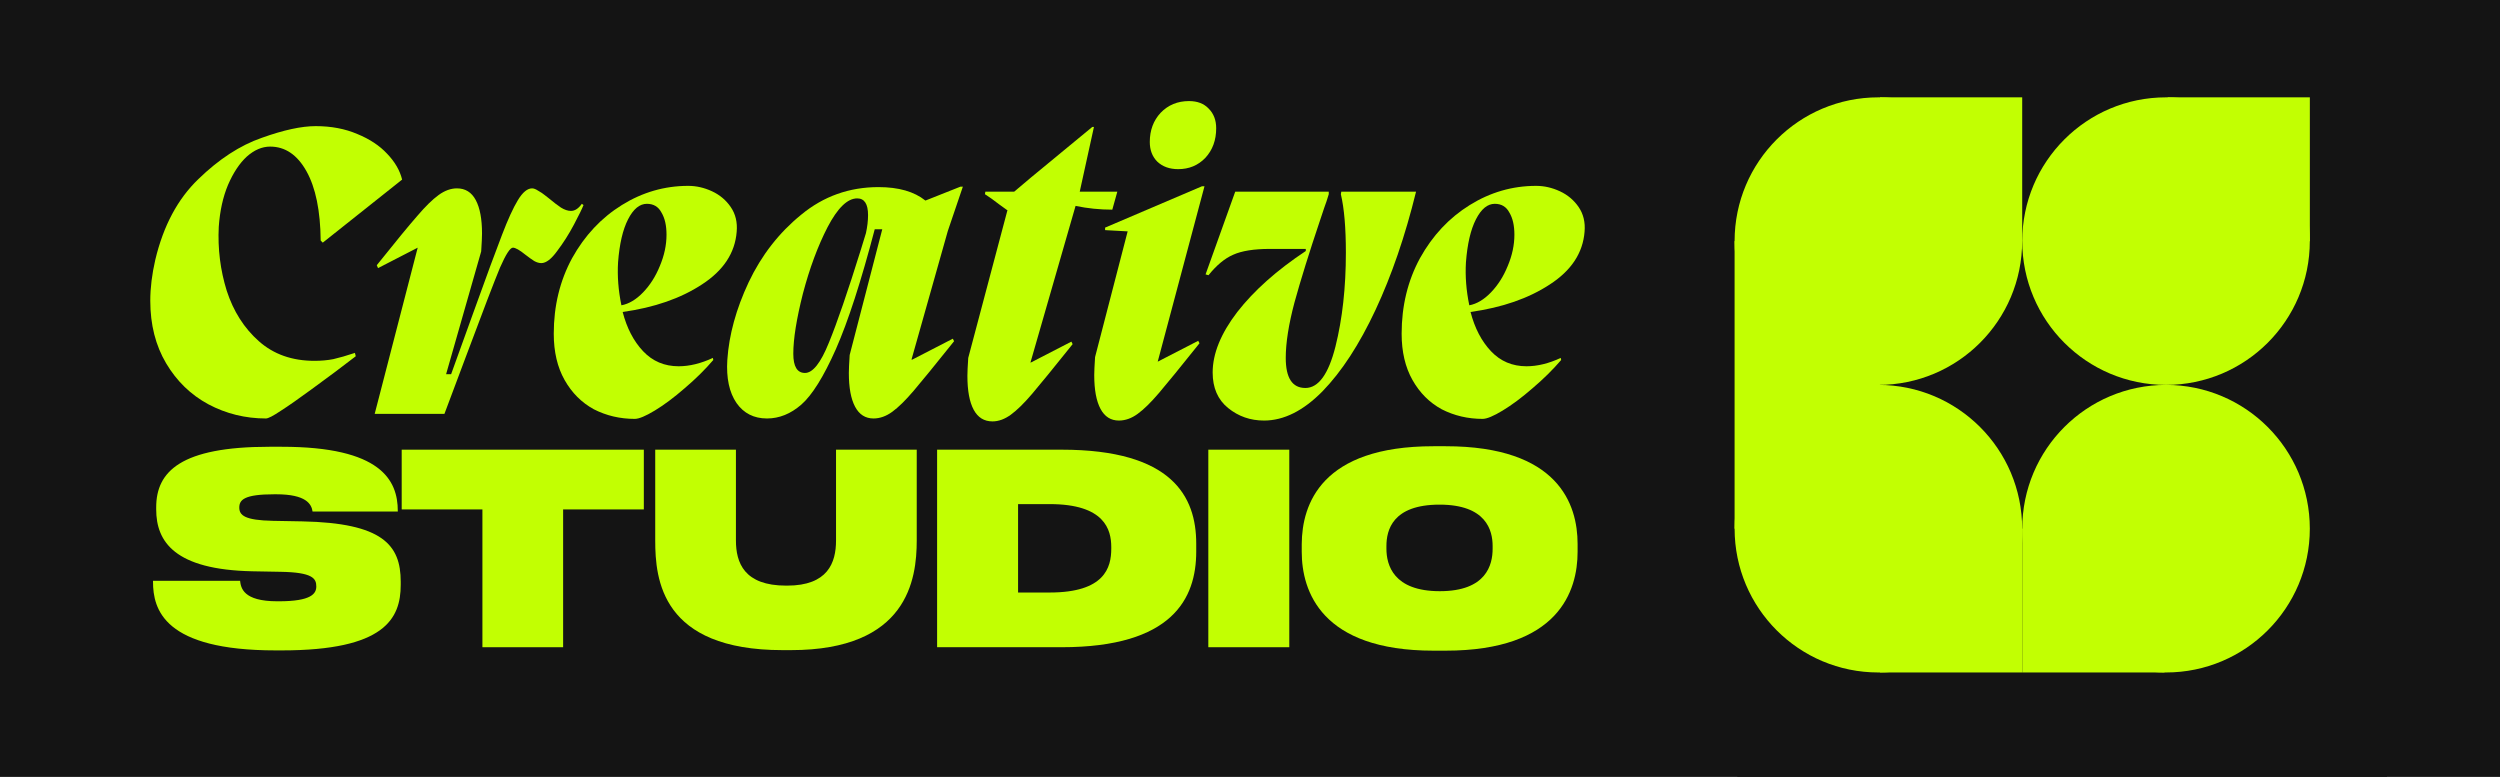
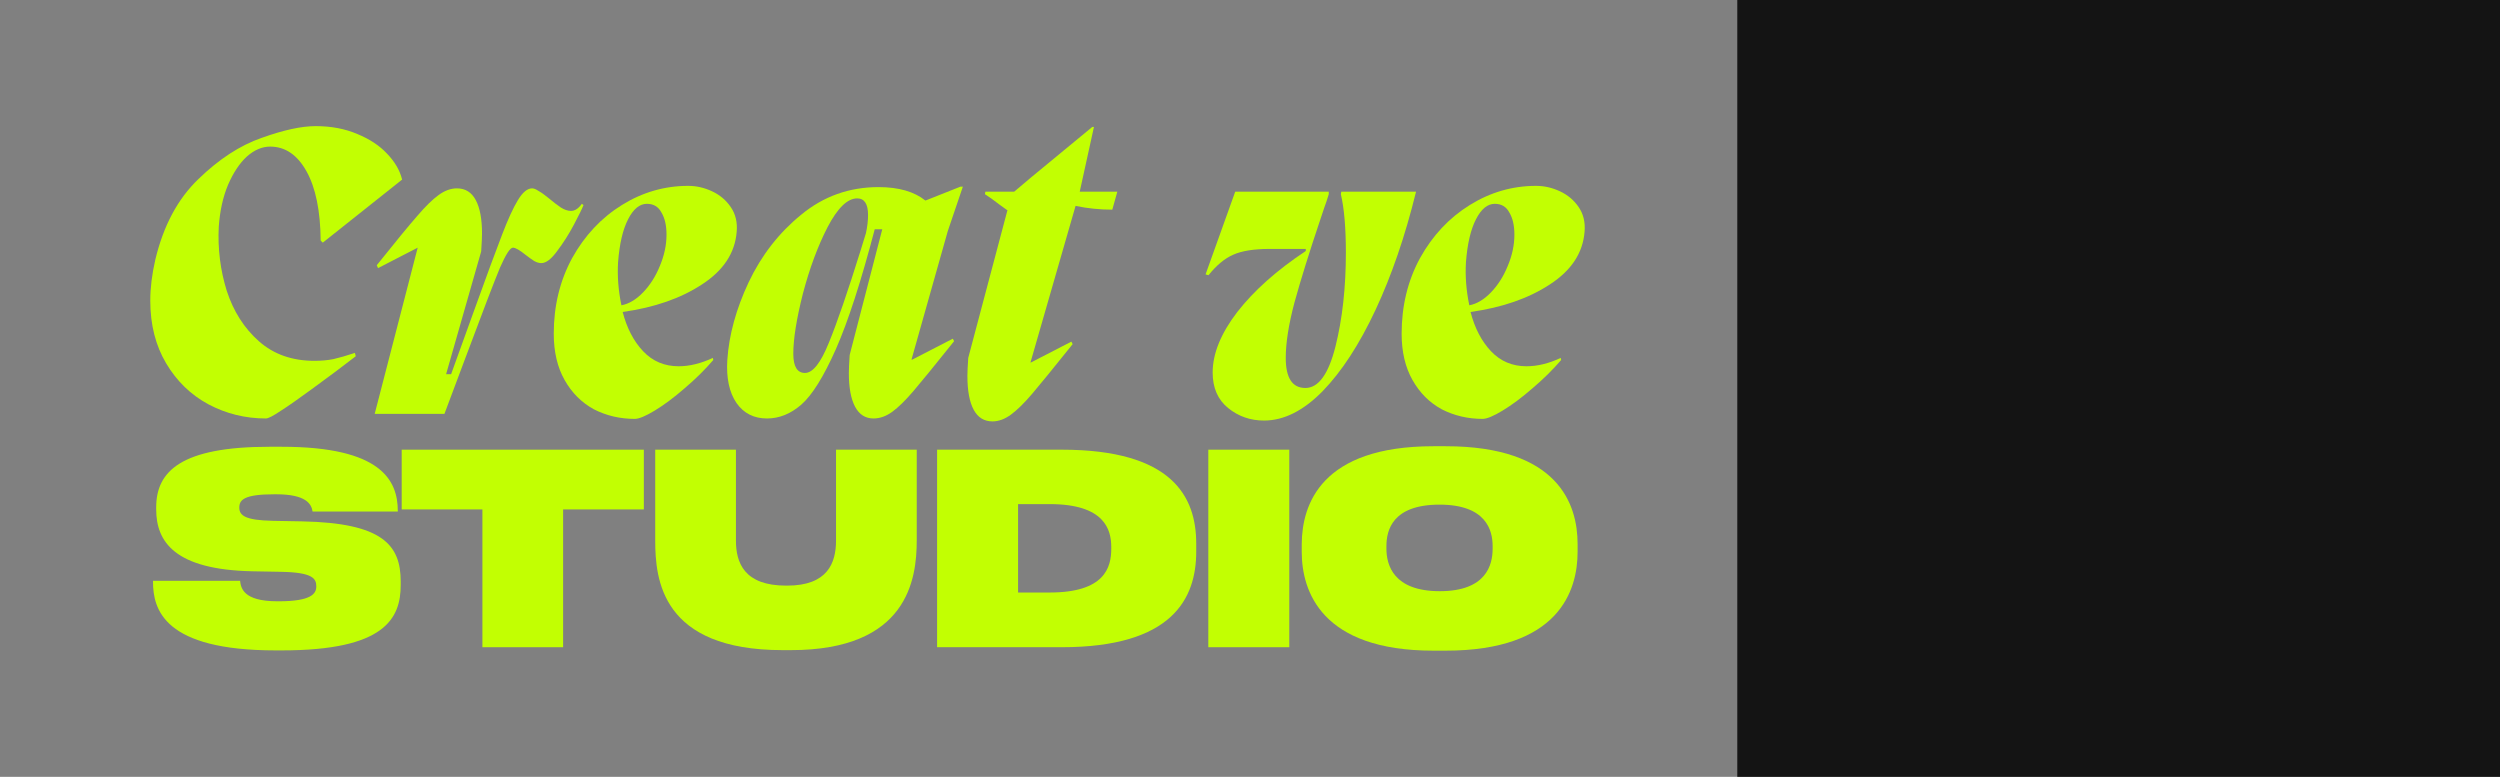
<svg xmlns="http://www.w3.org/2000/svg" fill="none" height="100%" overflow="visible" preserveAspectRatio="none" style="display: block;" viewBox="0 0 177 55" width="100%">
  <rect x="0" y="0" width="177" height="55" fill="#808080" stroke="none" />
  <g id="Frame 1197135470">
-     <rect fill="#141414" height="55" width="169" />
    <rect fill="#141414" height="55" id="Rectangle 3467884" width="54" x="123" />
    <g clip-path="url(#clip0_0_307)" id="CS-000 3">
      <g id="Layer 3">
        <g id="Group">
          <g id="Group_2">
            <path d="M132.989 6.892C127.366 6.892 122.809 11.449 122.809 17.072C122.809 22.695 127.366 27.252 132.989 27.252C138.612 27.252 143.169 22.695 143.169 17.072C143.169 11.449 138.612 6.892 132.989 6.892Z" fill="#C2FF02" id="Vector" />
            <path d="M143.172 6.892H133.096V17.072H143.172V6.892Z" fill="#C2FF02" id="Vector_2" />
          </g>
          <g id="Group_3">
            <path d="M153.355 6.892C147.732 6.892 143.175 11.449 143.175 17.072C143.175 22.695 147.732 27.252 153.355 27.252C158.978 27.252 163.535 22.695 163.535 17.072C163.538 11.449 158.978 6.892 153.355 6.892Z" fill="#C2FF02" id="Vector_3" />
            <path d="M163.538 6.892H153.462V17.072H163.538V6.892Z" fill="#C2FF02" id="Vector_4" />
          </g>
          <g id="Group_4">
            <path d="M132.989 47.611C127.366 47.611 122.81 43.054 122.81 37.431C122.81 31.808 127.366 27.252 132.989 27.252C138.612 27.252 143.169 31.808 143.169 37.431C143.169 43.054 138.612 47.611 132.989 47.611Z" fill="#C2FF02" id="Vector_5" />
            <path d="M143.173 37.431H133.097V47.611H143.173V37.431Z" fill="#C2FF02" id="Vector_6" />
          </g>
          <g id="Group_5">
            <path d="M153.355 47.611C158.978 47.611 163.535 43.054 163.535 37.431C163.535 31.808 158.978 27.252 153.355 27.252C147.732 27.252 143.175 31.808 143.175 37.431C143.175 43.054 147.732 47.611 153.355 47.611Z" fill="#C2FF02" id="Vector_7" />
            <path d="M143.175 47.614H153.251V37.434H143.175V47.614Z" fill="#C2FF02" id="Vector_8" />
          </g>
-           <path d="M133.096 17.072H122.809V37.431H133.096V17.072Z" fill="#C2FF02" id="Vector_9" />
        </g>
      </g>
    </g>
    <g id="Creative">
      <path d="M18.831 29.628C17.372 29.628 16.012 29.293 14.75 28.622C13.508 27.952 12.513 26.986 11.764 25.725C11.015 24.463 10.64 22.985 10.64 21.29C10.64 20.383 10.759 19.417 10.995 18.392C11.567 15.987 12.582 14.085 14.04 12.685C15.499 11.266 16.997 10.29 18.535 9.758C20.072 9.206 21.344 8.93 22.349 8.93C23.453 8.93 24.438 9.118 25.306 9.492C26.173 9.847 26.873 10.31 27.405 10.882C27.957 11.454 28.312 12.065 28.47 12.715L22.852 17.18L22.704 17.032C22.684 14.923 22.349 13.287 21.698 12.124C21.048 10.961 20.191 10.379 19.126 10.379C18.555 10.379 18.003 10.616 17.47 11.089C16.958 11.562 16.514 12.232 16.14 13.099C15.785 13.947 15.568 14.933 15.489 16.056C15.411 17.613 15.598 19.121 16.051 20.58C16.524 22.039 17.283 23.231 18.328 24.158C19.372 25.084 20.683 25.547 22.26 25.547C22.733 25.547 23.177 25.508 23.591 25.429C24.024 25.331 24.537 25.183 25.128 24.985L25.188 25.222L23.709 26.346C23.492 26.503 22.93 26.917 22.024 27.587C21.137 28.238 20.417 28.741 19.865 29.095C19.333 29.45 18.988 29.628 18.831 29.628Z" fill="#C2FF02" />
      <path d="M41.312 14.519C41.213 14.775 40.986 15.238 40.632 15.908C40.277 16.578 39.883 17.199 39.449 17.771C39.035 18.343 38.66 18.628 38.325 18.628C38.168 18.628 38 18.579 37.823 18.481C37.665 18.382 37.458 18.234 37.202 18.037C36.788 17.702 36.492 17.535 36.315 17.535C36.118 17.535 35.812 18.008 35.398 18.954C35.004 19.9 34.196 22.009 32.974 25.281L31.466 29.302H26.528L29.573 17.535L26.765 18.983L26.676 18.776C28.016 17.101 28.972 15.938 29.544 15.287C30.116 14.617 30.618 14.124 31.052 13.809C31.485 13.494 31.919 13.336 32.353 13.336C32.944 13.336 33.388 13.612 33.683 14.164C33.979 14.716 34.127 15.504 34.127 16.529C34.127 16.785 34.107 17.209 34.068 17.801L31.584 26.493H31.939L33.476 22.236C34.442 19.555 35.132 17.682 35.546 16.618C35.96 15.534 36.334 14.716 36.67 14.164C37.005 13.612 37.34 13.336 37.675 13.336C37.793 13.336 37.941 13.395 38.118 13.513C38.296 13.612 38.444 13.71 38.562 13.809C38.68 13.908 38.769 13.976 38.828 14.016C39.183 14.312 39.478 14.538 39.715 14.696C39.971 14.854 40.208 14.933 40.425 14.933C40.701 14.933 40.957 14.765 41.193 14.43L41.312 14.519Z" fill="#C2FF02" />
      <path d="M48.727 13.159C49.298 13.159 49.86 13.287 50.412 13.543C50.964 13.799 51.407 14.174 51.742 14.666C52.078 15.159 52.216 15.741 52.157 16.411C52.038 17.909 51.22 19.151 49.702 20.136C48.204 21.122 46.332 21.773 44.085 22.088C44.38 23.231 44.863 24.158 45.533 24.867C46.204 25.577 47.041 25.932 48.047 25.932C48.815 25.932 49.623 25.735 50.471 25.34L50.501 25.488C49.909 26.178 49.229 26.848 48.461 27.499C47.712 28.149 47.012 28.672 46.361 29.066C45.711 29.46 45.238 29.657 44.942 29.657C43.897 29.657 42.931 29.43 42.044 28.977C41.177 28.504 40.487 27.814 39.975 26.907C39.462 26.001 39.206 24.907 39.206 23.625C39.206 21.654 39.64 19.87 40.507 18.274C41.394 16.677 42.567 15.425 44.025 14.519C45.484 13.612 47.051 13.159 48.727 13.159ZM43.996 21.615C44.528 21.516 45.041 21.211 45.533 20.698C46.026 20.186 46.42 19.565 46.716 18.835C47.032 18.086 47.189 17.347 47.189 16.618C47.189 15.967 47.071 15.445 46.834 15.051C46.617 14.637 46.273 14.43 45.8 14.43C45.287 14.43 44.843 14.795 44.469 15.524C44.094 16.253 43.858 17.268 43.759 18.569C43.7 19.555 43.779 20.57 43.996 21.615Z" fill="#C2FF02" />
      <path d="M64.592 25.459L67.46 23.98L67.549 24.158C66.209 25.833 65.253 27.006 64.681 27.676C64.109 28.346 63.607 28.839 63.173 29.154C62.739 29.47 62.296 29.628 61.843 29.628C61.271 29.628 60.837 29.352 60.542 28.8C60.246 28.248 60.098 27.45 60.098 26.405C60.098 26.148 60.118 25.725 60.157 25.133L62.464 16.233H61.931C60.965 19.92 60.049 22.748 59.181 24.719C58.314 26.671 57.496 27.982 56.727 28.652C55.978 29.302 55.17 29.628 54.303 29.628C53.377 29.628 52.657 29.263 52.145 28.534C51.632 27.785 51.415 26.769 51.494 25.488C51.612 23.714 52.115 21.881 53.002 19.989C53.909 18.077 55.151 16.48 56.727 15.199C58.304 13.898 60.128 13.247 62.197 13.247C63.617 13.247 64.721 13.563 65.509 14.193H65.538L67.993 13.218H68.17L67.106 16.352L64.533 25.459H64.592ZM61.31 16.5C61.409 16.046 61.458 15.623 61.458 15.228C61.458 14.44 61.202 14.046 60.69 14.046C60 14.046 59.3 14.726 58.59 16.086C57.9 17.426 57.319 18.993 56.846 20.787C56.392 22.581 56.166 24 56.166 25.045C56.166 25.951 56.442 26.405 56.993 26.405C57.545 26.405 58.107 25.695 58.679 24.276C59.27 22.837 60.029 20.629 60.956 17.653L61.31 16.5Z" fill="#C2FF02" />
      <path d="M78.751 14.844C77.865 14.844 76.997 14.755 76.15 14.578L72.956 25.666H72.986L75.854 24.187L75.943 24.365C74.602 26.04 73.646 27.213 73.075 27.883C72.503 28.553 72 29.046 71.567 29.361C71.133 29.677 70.699 29.835 70.266 29.835C69.674 29.835 69.231 29.559 68.935 29.007C68.639 28.455 68.492 27.656 68.492 26.612C68.492 26.355 68.511 25.932 68.551 25.34L71.33 14.873H71.3L70.768 14.489C70.335 14.154 69.99 13.908 69.733 13.75L69.763 13.572H71.803C72.276 13.159 73.39 12.232 75.144 10.793L77.332 8.989H77.451L76.445 13.572H79.106L78.751 14.844Z" fill="#C2FF02" />
-       <path d="M81.966 25.606L84.835 24.128L84.923 24.305C83.583 25.981 82.627 27.154 82.055 27.824C81.484 28.494 80.981 28.987 80.547 29.302C80.114 29.618 79.67 29.775 79.217 29.775C78.645 29.775 78.211 29.5 77.916 28.948C77.62 28.396 77.472 27.597 77.472 26.553C77.472 26.296 77.492 25.872 77.531 25.281L79.838 16.381L78.241 16.293V16.115L85.101 13.188H85.278L81.966 25.606ZM83.415 11.976C82.804 11.976 82.311 11.798 81.937 11.444C81.582 11.089 81.405 10.626 81.405 10.054C81.405 9.226 81.661 8.536 82.174 7.984C82.706 7.432 83.376 7.156 84.184 7.156C84.775 7.156 85.239 7.334 85.574 7.689C85.929 8.043 86.106 8.507 86.106 9.078C86.106 9.926 85.85 10.626 85.337 11.178C84.825 11.71 84.184 11.976 83.415 11.976Z" fill="#C2FF02" />
      <path d="M94.963 13.572H100.256C99.487 16.707 98.531 19.496 97.388 21.94C96.244 24.384 94.993 26.306 93.632 27.706C92.272 29.085 90.893 29.775 89.493 29.775C88.527 29.775 87.68 29.48 86.95 28.888C86.221 28.297 85.856 27.459 85.856 26.375C85.856 25.035 86.438 23.606 87.601 22.088C88.783 20.57 90.4 19.131 92.45 17.771V17.623H89.907C88.783 17.623 87.916 17.761 87.305 18.037C86.714 18.293 86.132 18.776 85.561 19.486L85.354 19.427L87.453 13.572H94.076V13.75C93.978 14.085 93.869 14.41 93.751 14.726C93.652 15.021 93.554 15.317 93.455 15.613C92.686 17.899 92.085 19.831 91.651 21.408C91.237 22.965 91.031 24.276 91.031 25.34C91.031 26.76 91.494 27.469 92.42 27.469C93.347 27.469 94.056 26.493 94.549 24.542C95.042 22.571 95.288 20.353 95.288 17.889C95.288 16.135 95.17 14.755 94.933 13.75L94.963 13.572Z" fill="#C2FF02" />
      <path d="M108.757 13.159C109.328 13.159 109.89 13.287 110.442 13.543C110.994 13.799 111.438 14.174 111.773 14.666C112.108 15.159 112.246 15.741 112.187 16.411C112.068 17.909 111.25 19.151 109.732 20.136C108.234 21.122 106.362 21.773 104.115 22.088C104.41 23.231 104.893 24.158 105.563 24.867C106.234 25.577 107.071 25.932 108.077 25.932C108.845 25.932 109.654 25.735 110.501 25.34L110.531 25.488C109.939 26.178 109.259 26.848 108.491 27.499C107.742 28.149 107.042 28.672 106.391 29.066C105.741 29.46 105.268 29.657 104.972 29.657C103.927 29.657 102.962 29.43 102.074 28.977C101.207 28.504 100.517 27.814 100.005 26.907C99.492 26.001 99.236 24.907 99.236 23.625C99.236 21.654 99.67 19.87 100.537 18.274C101.424 16.677 102.597 15.425 104.056 14.519C105.514 13.612 107.081 13.159 108.757 13.159ZM104.026 21.615C104.558 21.516 105.071 21.211 105.563 20.698C106.056 20.186 106.45 19.565 106.746 18.835C107.062 18.086 107.219 17.347 107.219 16.618C107.219 15.967 107.101 15.445 106.864 15.051C106.648 14.637 106.303 14.43 105.83 14.43C105.317 14.43 104.874 14.795 104.499 15.524C104.124 16.253 103.888 17.268 103.789 18.569C103.73 19.555 103.809 20.57 104.026 21.615Z" fill="#C2FF02" />
    </g>
    <g id="STUDIO">
      <path d="M19.95 46.048H19.518C11.604 46.048 10.833 43.153 10.833 41.18V41.123H16.999C17.055 41.612 17.206 42.571 19.63 42.571H19.743C22.055 42.571 22.394 42.026 22.394 41.518C22.394 40.954 22.13 40.522 19.875 40.484L17.863 40.447C12.375 40.334 11.059 38.36 11.059 36.067V35.916C11.059 33.379 12.807 31.631 19.067 31.631H19.95C26.98 31.631 28.164 33.999 28.164 36.18V36.217H22.13C22.055 35.691 21.679 34.995 19.555 34.995H19.424C17.281 34.995 16.942 35.39 16.942 35.935C16.942 36.48 17.318 36.837 19.33 36.875L21.397 36.913C27.093 37.026 28.371 38.586 28.371 41.18V41.405C28.371 43.811 27.224 46.048 19.95 46.048Z" fill="#C2FF02" />
      <path d="M34.155 45.823V36.067H28.44V31.837H45.583V36.067H39.869V45.823H34.155Z" fill="#C2FF02" />
      <path d="M55.413 46.029C46.822 46.029 46.39 41.011 46.39 38.266V31.837H52.104V38.266C52.104 39.845 52.687 41.462 55.657 41.462H55.732C58.608 41.462 59.191 39.845 59.191 38.266V31.837H64.905V38.266C64.905 41.011 64.266 46.029 55.995 46.029H55.413Z" fill="#C2FF02" />
      <path d="M66.347 45.823V31.837H75.163C83.001 31.837 84.693 35.164 84.693 38.492V39.056C84.693 42.383 83.001 45.823 75.163 45.823H66.347ZM72.08 35.691V41.95H74.317C78.208 41.95 78.678 40.183 78.678 38.849V38.736C78.678 37.495 78.208 35.691 74.317 35.691H72.08Z" fill="#C2FF02" />
      <path d="M91.282 31.837V45.823H85.549V31.837H91.282Z" fill="#C2FF02" />
      <path d="M101.487 31.593H102.351C110.34 31.593 111.694 35.71 111.694 38.511V39.074C111.694 41.838 110.359 46.067 102.351 46.067H101.487C93.535 46.067 92.163 41.838 92.163 39.074V38.511C92.182 35.71 93.535 31.593 101.487 31.593ZM105.678 38.661C105.678 37.552 105.227 35.728 101.919 35.728C98.573 35.728 98.159 37.552 98.159 38.661V38.849C98.159 39.995 98.648 41.856 101.938 41.856C105.227 41.856 105.678 39.995 105.678 38.849V38.661Z" fill="#C2FF02" />
    </g>
  </g>
  <defs>
    <clipPath id="clip0_0_307">
-       <rect fill="white" height="40.719" transform="translate(122.809 6.892)" width="40.728" />
-     </clipPath>
+       </clipPath>
  </defs>
</svg>